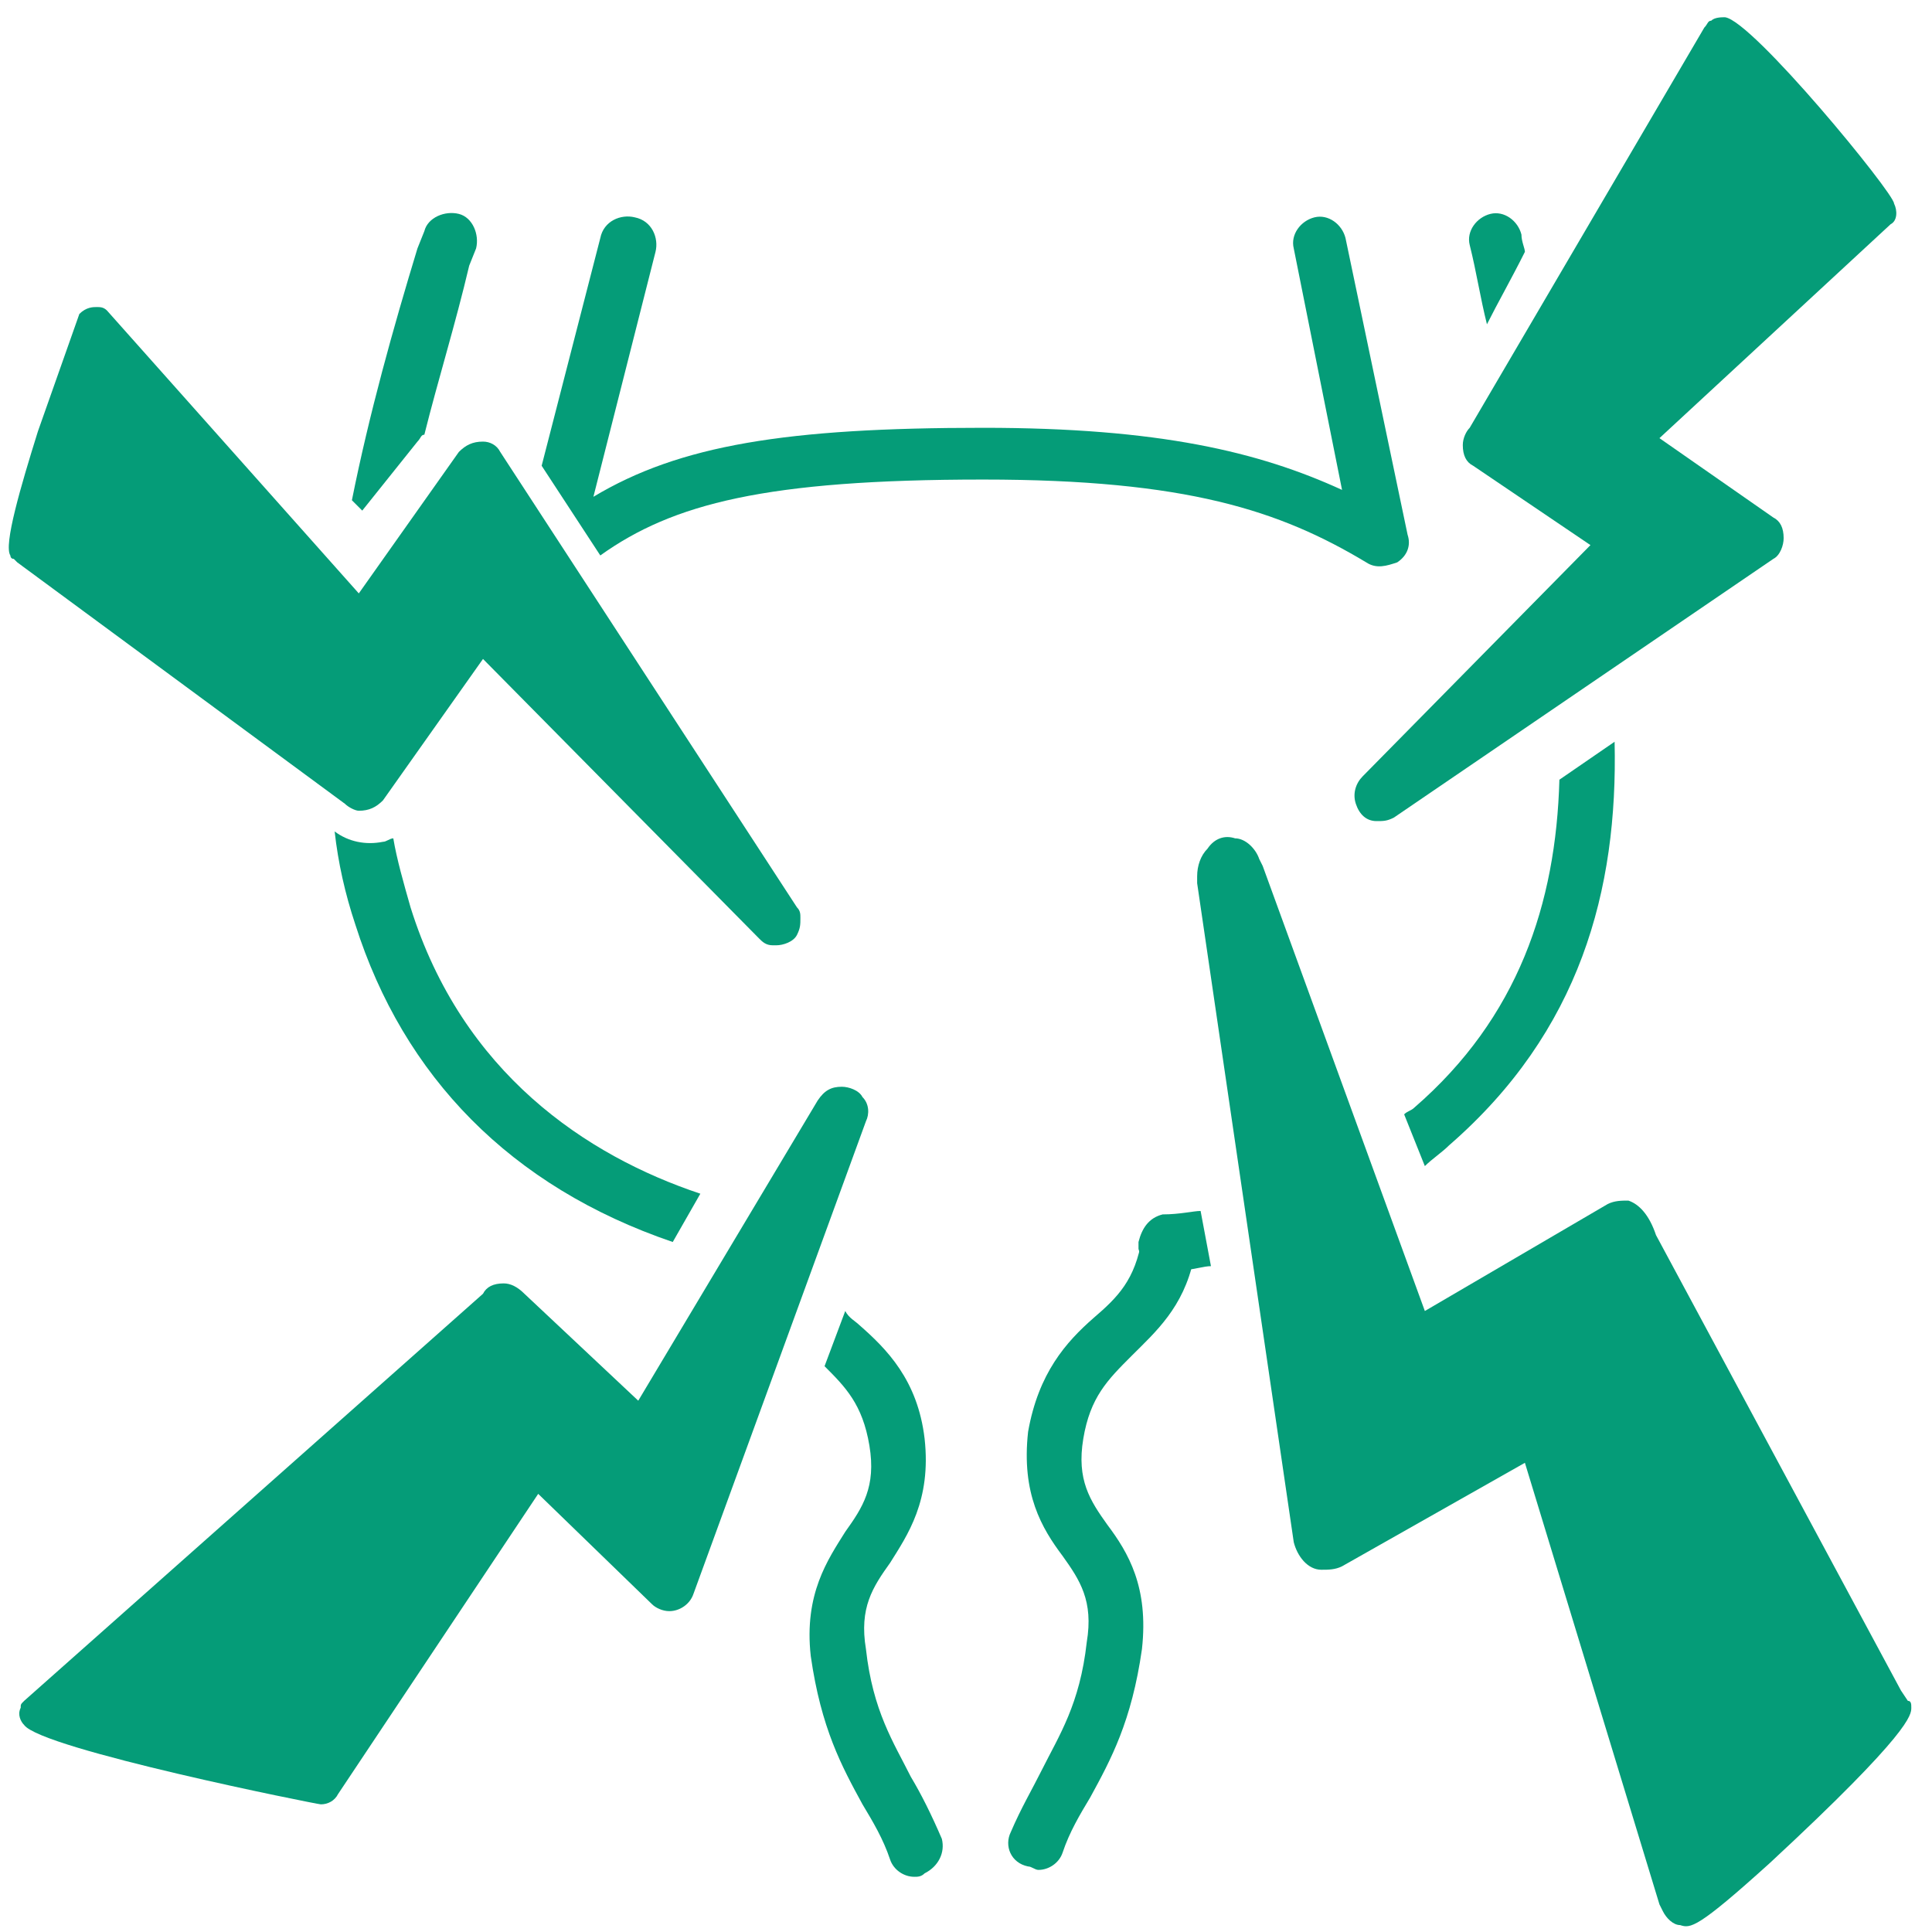
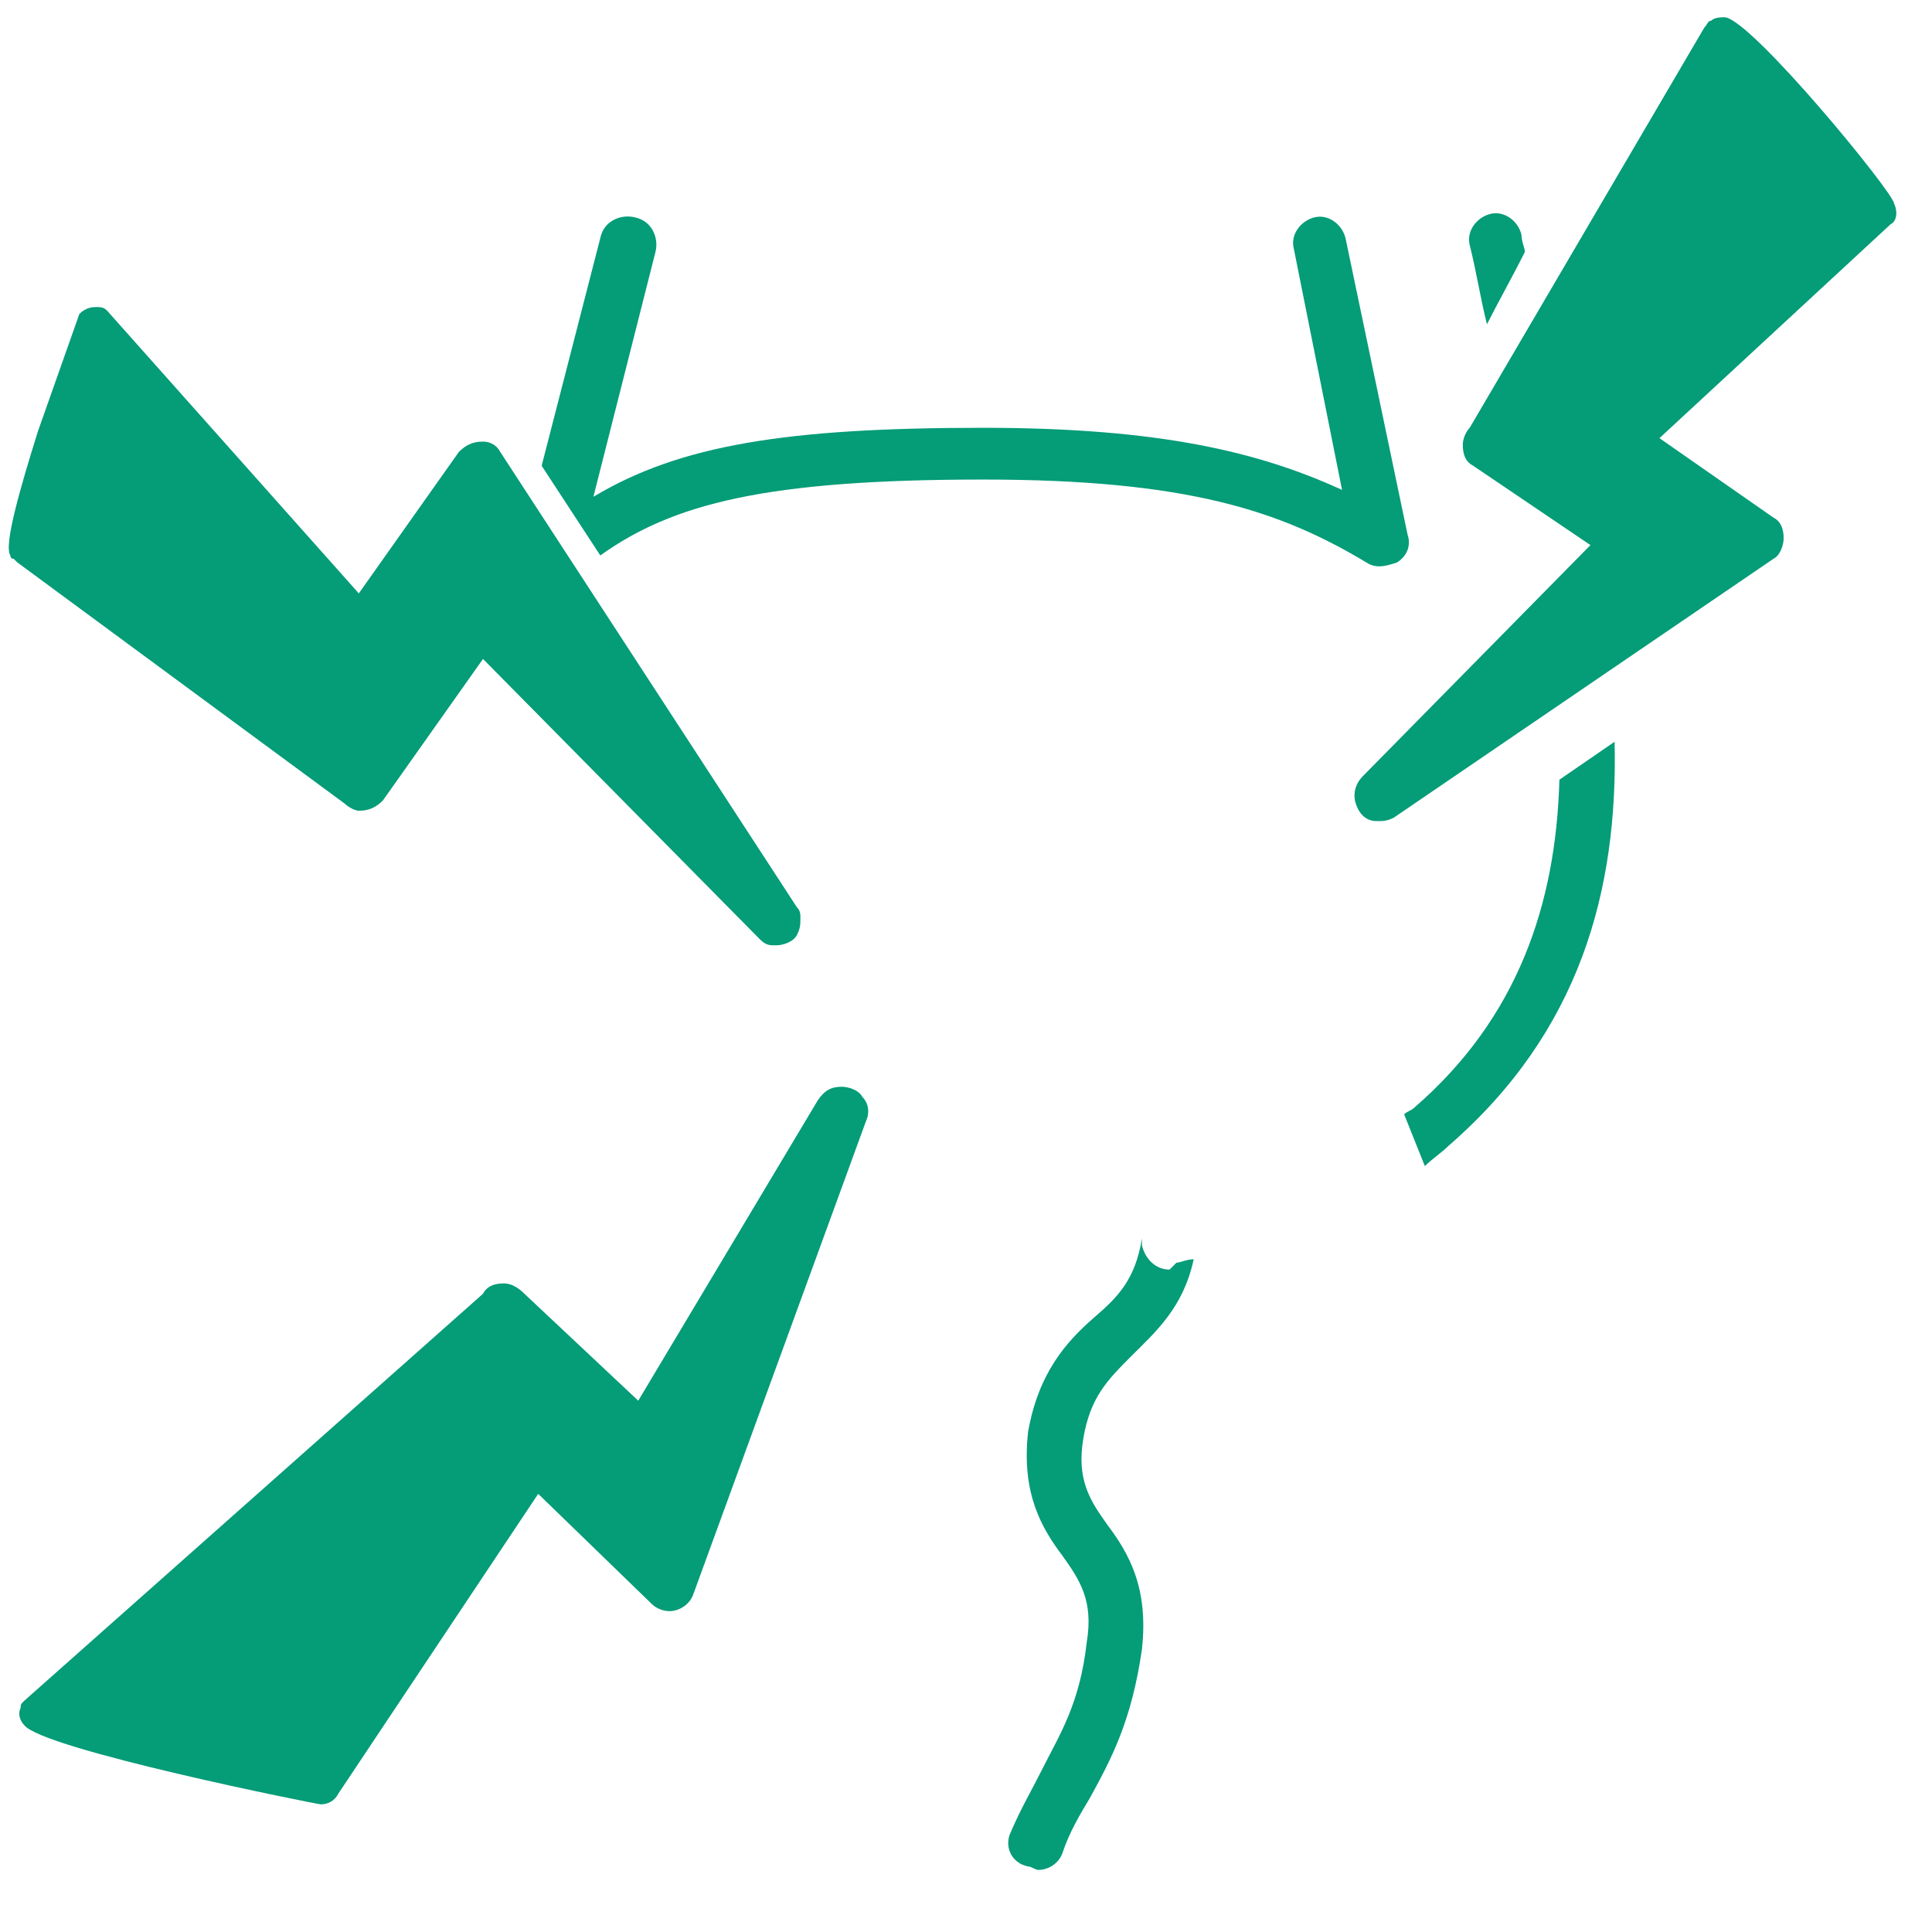
<svg xmlns="http://www.w3.org/2000/svg" width="56" height="56" viewBox="0 0 56 56" fill="none">
  <path d="M33.9 36.8C33.5 36.8 33.2 36.5 33.1 36.1C33.1 36 33.1 36 33.1 35.9C32.9 37.1 32.4 37.6 31.7 38.2C30.9 38.9 30.1 39.8 29.8 41.5C29.6 43.3 30.2 44.3 30.8 45.1C31.3 45.8 31.7 46.4 31.5 47.6C31.3 49.4 30.7 50.3 30.2 51.3C29.9 51.9 29.6 52.4 29.3 53.1C29.1 53.5 29.3 54 29.8 54.1C29.9 54.1 30 54.2 30.1 54.2C30.4 54.2 30.7 54 30.8 53.7C31 53.1 31.3 52.6 31.6 52.1C32.2 51 32.8 49.9 33.1 47.8C33.3 46 32.7 45 32.1 44.2C31.6 43.5 31.2 42.9 31.4 41.7C31.6 40.5 32.1 40 32.8 39.3C33.5 38.6 34.3 37.9 34.6 36.5C34.4 36.5 34.2 36.6 34.1 36.6C33.9 36.8 33.9 36.8 33.9 36.8Z" fill="#059C78" />
-   <path d="M25.2 41.9C25.4 43.1 25 43.7 24.5 44.4C24 45.2 23.3 46.2 23.5 48C23.8 50.1 24.4 51.2 25 52.3C25.3 52.8 25.6 53.3 25.8 53.9C25.9 54.2 26.2 54.4 26.5 54.4C26.6 54.4 26.7 54.4 26.8 54.3C27.2 54.1 27.4 53.7 27.3 53.3C27 52.6 26.7 52 26.4 51.5C25.9 50.5 25.3 49.6 25.1 47.8C24.9 46.6 25.3 46 25.8 45.3C26.3 44.5 27 43.5 26.8 41.7C26.6 40 25.7 39.1 24.9 38.4C24.8 38.3 24.6 38.2 24.5 38L23.9 39.6C24.5 40.2 25 40.7 25.2 41.9Z" fill="#059C78" />
  <path d="M28.5 13.9C34.4 13.9 37.1 14.8 39.6 16.3C39.9 16.5 40.2 16.4 40.5 16.3C40.8 16.1 40.9 15.8 40.8 15.5L39 6.9C38.9 6.5 38.5 6.2 38.1 6.3C37.7 6.4 37.4 6.8 37.5 7.2L38.9 14.2C36.5 13.1 33.6 12.4 28.5 12.4C22.8 12.4 19.7 12.9 17.2 14.4L19 7.3C19.1 6.9 18.9 6.4 18.4 6.3C18 6.2 17.5 6.4 17.4 6.9L15.7 13.5L17.4 16.1C19.5 14.6 22.2 13.9 28.5 13.9Z" fill="#059C78" />
-   <path d="M12.1 12.8C12.2 12.7 12.2 12.6 12.3 12.6C12.7 11 13.2 9.4 13.6 7.7L13.8 7.2C13.9 6.8 13.7 6.3 13.3 6.2C12.9 6.1 12.4 6.3 12.3 6.7L12.1 7.2C11.4 9.5 10.7 12 10.2 14.5L10.5 14.8L12.1 12.8Z" fill="#059C78" />
-   <path d="M11.9 26.3C11.7 25.6 11.5 24.9 11.4 24.3C11.3 24.3 11.2 24.4 11.1 24.4C10.6 24.5 10.1 24.4 9.7 24.1C9.8 25 10 25.9 10.3 26.8C11.7 31.2 14.8 34.4 19.5 36L20.3 34.6C17 33.5 13.4 31.1 11.9 26.3Z" fill="#059C78" />
  <path d="M44.1 6.8C44 6.4 43.6 6.1 43.2 6.2C42.8 6.3 42.5 6.7 42.6 7.1C42.8 7.9 42.9 8.6 43.1 9.4C43.4 8.8 43.8 8.1 44.2 7.3C44.2 7.2 44.1 7 44.1 6.8Z" fill="#059C78" />
  <path d="M41 32.1C40.9 32.2 40.8 32.2 40.7 32.3L41.3 33.8C41.5 33.6 41.8 33.4 42 33.2C45.8 29.9 46.9 25.8 46.8 21.5L45.2 22.6C45.1 26.2 44 29.5 41 32.1Z" fill="#059C78" />
-   <path d="M33.7 35.2C33.3 35.3 33.1 35.6 33 36C33 36.1 33 36.1 33 36.2C33.1 36.6 33.4 36.9 33.8 36.9H33.9C34.1 36.9 34.3 36.8 34.4 36.8C34.6 36.8 34.9 36.7 35.1 36.7L34.8 35.1C34.6 35.1 34.2 35.2 33.7 35.2Z" fill="#059C78" />
  <path d="M14.6 37.2C14.3 37.2 14.1 37.3 14 37.5L0.7 49.3C0.6 49.4 0.6 49.4 0.6 49.5C0.5 49.7 0.6 49.9 0.7 50C1.2 50.7 9.2 52.3 9.3 52.3C9.5 52.3 9.7 52.2 9.8 52L15.6 43.3L18.9 46.5C19 46.6 19.2 46.7 19.4 46.7C19.7 46.7 20 46.5 20.1 46.2L25.1 32.5C25.2 32.3 25.2 32 25 31.8C24.9 31.6 24.6 31.5 24.4 31.5C24.1 31.5 23.9 31.6 23.7 31.9L18.5 40.6L15.2 37.5C15 37.3 14.8 37.2 14.6 37.2Z" fill="#059C78" />
  <path d="M50 0.5C49.9 0.5 49.7 0.5 49.6 0.6C49.5 0.6 49.5 0.7 49.4 0.8L42.6 12.4C42.5 12.5 42.4 12.7 42.4 12.9C42.4 13.2 42.5 13.4 42.7 13.5L46.1 15.8L39.5 22.5C39.3 22.7 39.2 23 39.3 23.3C39.4 23.6 39.6 23.8 39.9 23.8C40.1 23.8 40.2 23.8 40.4 23.7L51.4 16.2C51.6 16.1 51.7 15.8 51.7 15.6C51.7 15.3 51.6 15.1 51.4 15L48.1 12.7L54.8 6.5C55 6.4 55 6.1 54.9 5.9C54.9 5.6 50.8 0.6 50 0.5Z" fill="#059C78" />
-   <path d="M47.2 34.8C47 34.8 46.8 34.8 46.6 34.9L41.3 38L36.6 25.1L36.5 24.9C36.4 24.6 36.1 24.3 35.8 24.3C35.5 24.2 35.2 24.3 35 24.6C34.8 24.8 34.7 25.1 34.7 25.4V25.6L37.5 44.7C37.6 45.1 37.9 45.5 38.3 45.5C38.5 45.5 38.7 45.5 38.9 45.4L44.2 42.4L48.1 55.2L48.2 55.4C48.3 55.6 48.5 55.8 48.7 55.8C49 55.9 49.2 55.9 51.3 54C55.4 50.2 55.4 49.7 55.4 49.5C55.4 49.4 55.4 49.3 55.3 49.3L55.1 49L48 35.8C47.8 35.2 47.5 34.9 47.2 34.8Z" fill="#059C78" />
  <path d="M10 23.3C10.1 23.4 10.3 23.5 10.4 23.5C10.7 23.5 10.9 23.4 11.1 23.2L14 19.1L22 27.2C22.1 27.3 22.2 27.4 22.4 27.4H22.5C22.7 27.4 23 27.3 23.1 27.1C23.2 26.9 23.2 26.8 23.2 26.6C23.2 26.5 23.2 26.4 23.1 26.3L14.5 13.1C14.4 12.9 14.2 12.8 14 12.8C13.7 12.8 13.5 12.9 13.3 13.1L10.4 17.2L3.1 9C3 8.9 2.9 8.9 2.8 8.9C2.7 8.9 2.5 8.9 2.3 9.1C2.3 9.1 1.7 10.8 1.1 12.5C0.6 14.1 0.1 15.8 0.3 16.1C0.3 16.1 0.3 16.2 0.4 16.2C0.4 16.2 0.4 16.2 0.5 16.3L10 23.3Z" fill="#059C78" />
</svg>